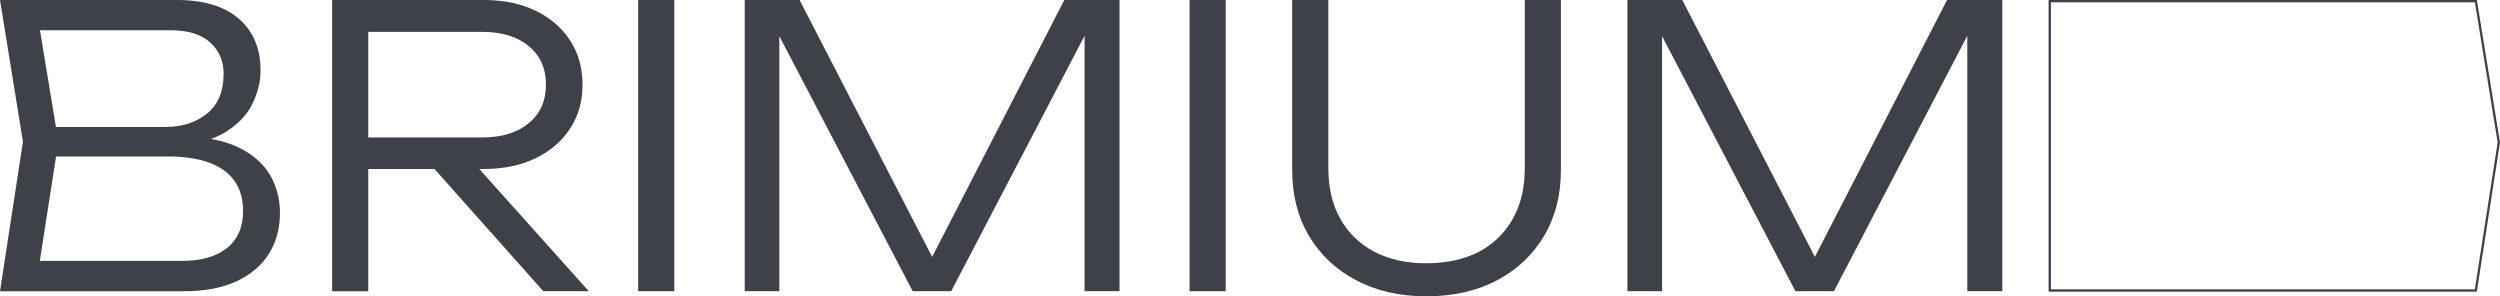
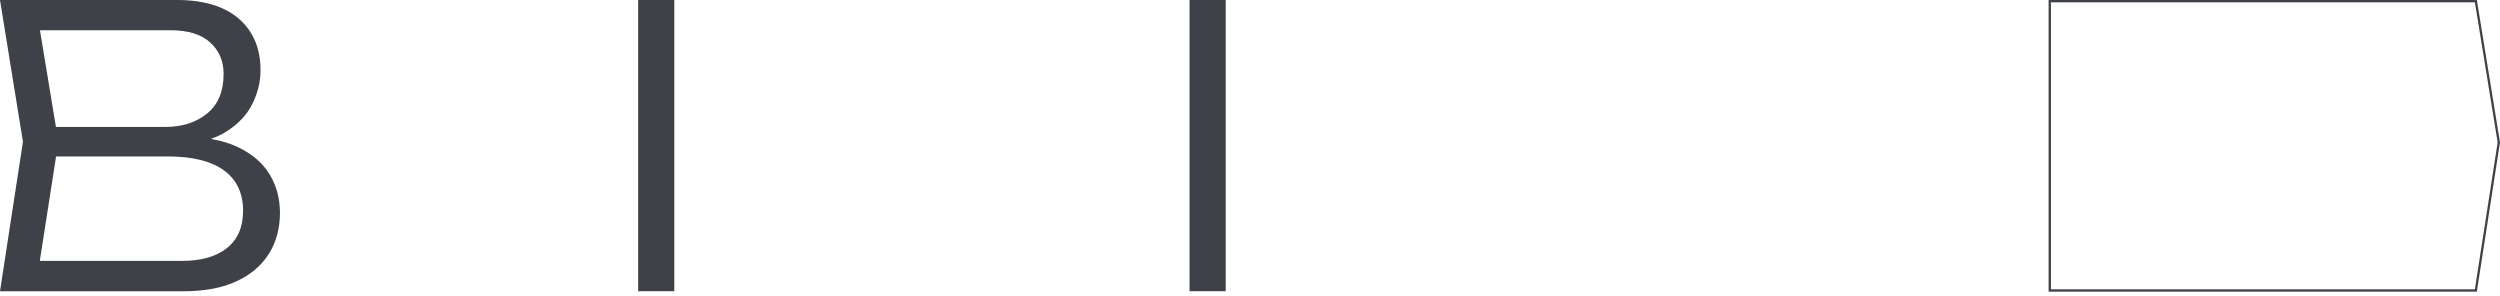
<svg xmlns="http://www.w3.org/2000/svg" width="1080" height="128" viewBox="0 0 1080 128" fill="none">
  <path d="M76.428 62.894L78.278 59.043C88.364 59.043 96.53 60.559 102.812 63.573C109.076 66.587 113.665 70.559 116.579 75.49C119.493 80.403 120.942 85.891 120.942 91.936C120.942 98.644 119.354 104.55 116.16 109.637C112.967 114.724 108.291 118.696 102.131 121.536C95.972 124.394 88.364 125.822 79.29 125.822H0L9.911 61.239L0 -0H76.428C88.067 -0 97.001 2.718 103.23 8.136C109.442 13.554 112.548 20.959 112.548 30.367C112.548 35.297 111.379 40.123 109.024 44.879C106.668 49.635 102.864 53.66 97.594 56.953C92.325 60.245 85.275 62.231 76.428 62.911V62.894ZM15.966 120.595L9.911 112.703H78.627C86.915 112.703 93.389 110.857 98.031 107.163C102.672 103.47 105.01 98.104 105.01 91.065C105.01 83.469 102.271 77.65 96.774 73.626C91.278 69.601 83.164 67.58 72.415 67.58H17.816V54.827H71.577C78.749 54.827 84.699 52.893 89.463 49.043C94.227 45.193 96.6 39.461 96.6 31.847C96.6 26.377 94.663 21.865 90.806 18.345C86.95 14.826 81.209 13.066 73.584 13.066H9.911L15.966 5.192L25.214 61.221L15.966 120.595Z" fill="#3F4148" />
-   <path d="M154.392 59.374H208.311C216.704 59.374 223.404 57.336 228.377 53.259C233.368 49.182 235.846 43.607 235.846 36.569C235.846 29.53 233.35 23.955 228.377 19.878C223.387 15.802 216.704 13.763 208.311 13.763H152.036L159.086 5.383V125.822H143.469V-0H208.991C217.506 -0 224.957 1.533 231.326 4.617C237.713 7.7 242.686 11.969 246.28 17.457C249.858 22.945 251.655 29.304 251.655 36.586C251.655 43.869 249.858 50.071 246.28 55.541C242.703 61.029 237.713 65.298 231.326 68.382C224.94 71.465 217.489 72.998 208.991 72.998H154.392V59.409V59.374ZM182.276 66.918H201.593L254.342 125.787H234.694L182.276 66.918Z" fill="#3F4148" />
  <path d="M275.683 -0H291.301V125.805H275.683V-0Z" fill="#3F4148" />
-   <path d="M483.644 -0V125.805H468.533V3.693L474.588 3.868L410.915 125.805H394.286L330.613 4.024L336.668 3.85V125.787H321.714V-0H345.41L407.565 120.421H397.828L459.79 -0H483.644Z" fill="#3F4148" />
  <path d="M513.884 -0H529.501V125.805H513.884V-0Z" fill="#3F4148" />
-   <path d="M573.857 72.963C573.857 81.239 575.585 88.452 579.057 94.602C582.529 100.752 587.433 105.473 593.749 108.783C600.083 112.076 607.552 113.731 616.172 113.731C624.792 113.731 632.574 112.076 638.856 108.783C645.12 105.491 650.006 100.752 653.478 94.602C656.951 88.452 658.696 81.239 658.696 72.963V-0H674.313V73.469C674.313 84.323 671.87 93.818 667.002 101.989C662.133 110.16 655.346 116.519 646.673 121.118C638.001 125.7 627.828 128 616.189 128C604.55 128 594.692 125.7 585.949 121.118C577.207 116.536 570.402 110.16 565.534 101.989C560.665 93.835 558.222 84.323 558.222 73.469V-0H573.84V72.963H573.857Z" fill="#3F4148" />
-   <path d="M865 0V125.805H849.872V3.693L855.927 3.868L792.254 125.805H775.625L711.952 4.024L718.007 3.85V125.787H703.053V0H726.749L788.904 120.421H779.167L841.13 0H864.983H865Z" fill="#3F4148" />
  <path d="M1069.58 0.5L1079.49 61.5L1069.57 125.5H885.5V0.5H1069.58Z" stroke="#3F4148" />
</svg>